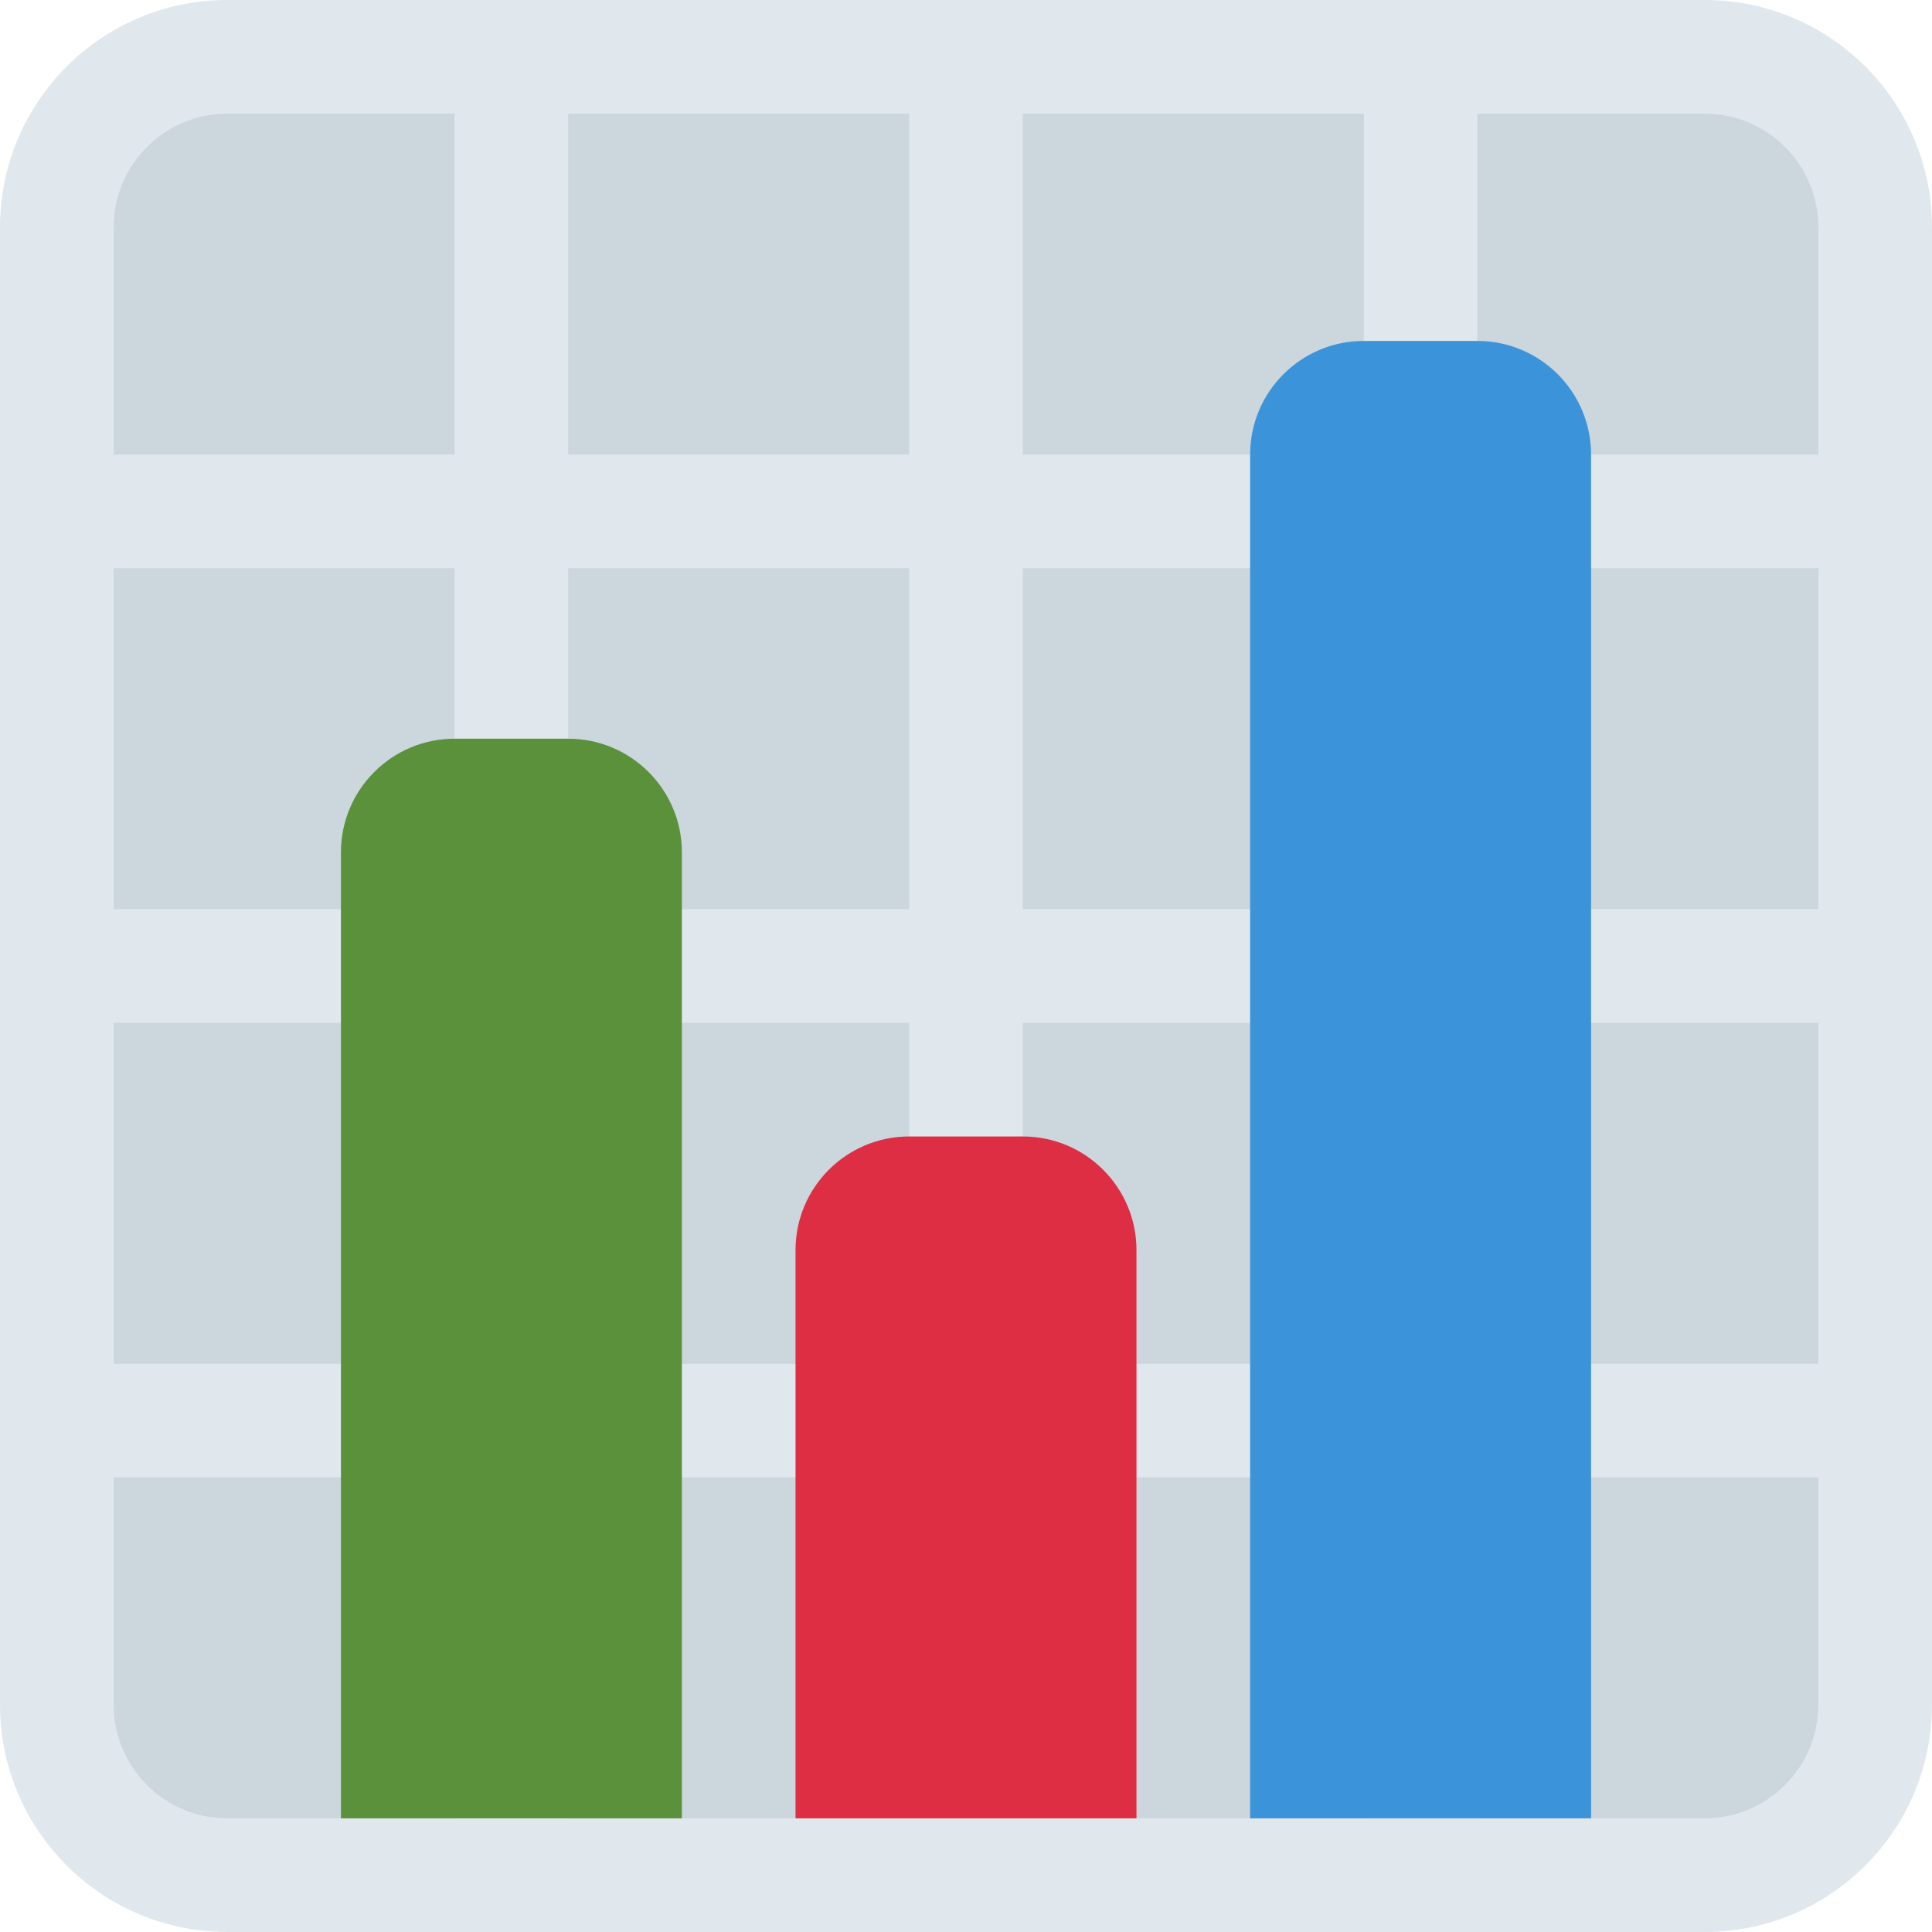
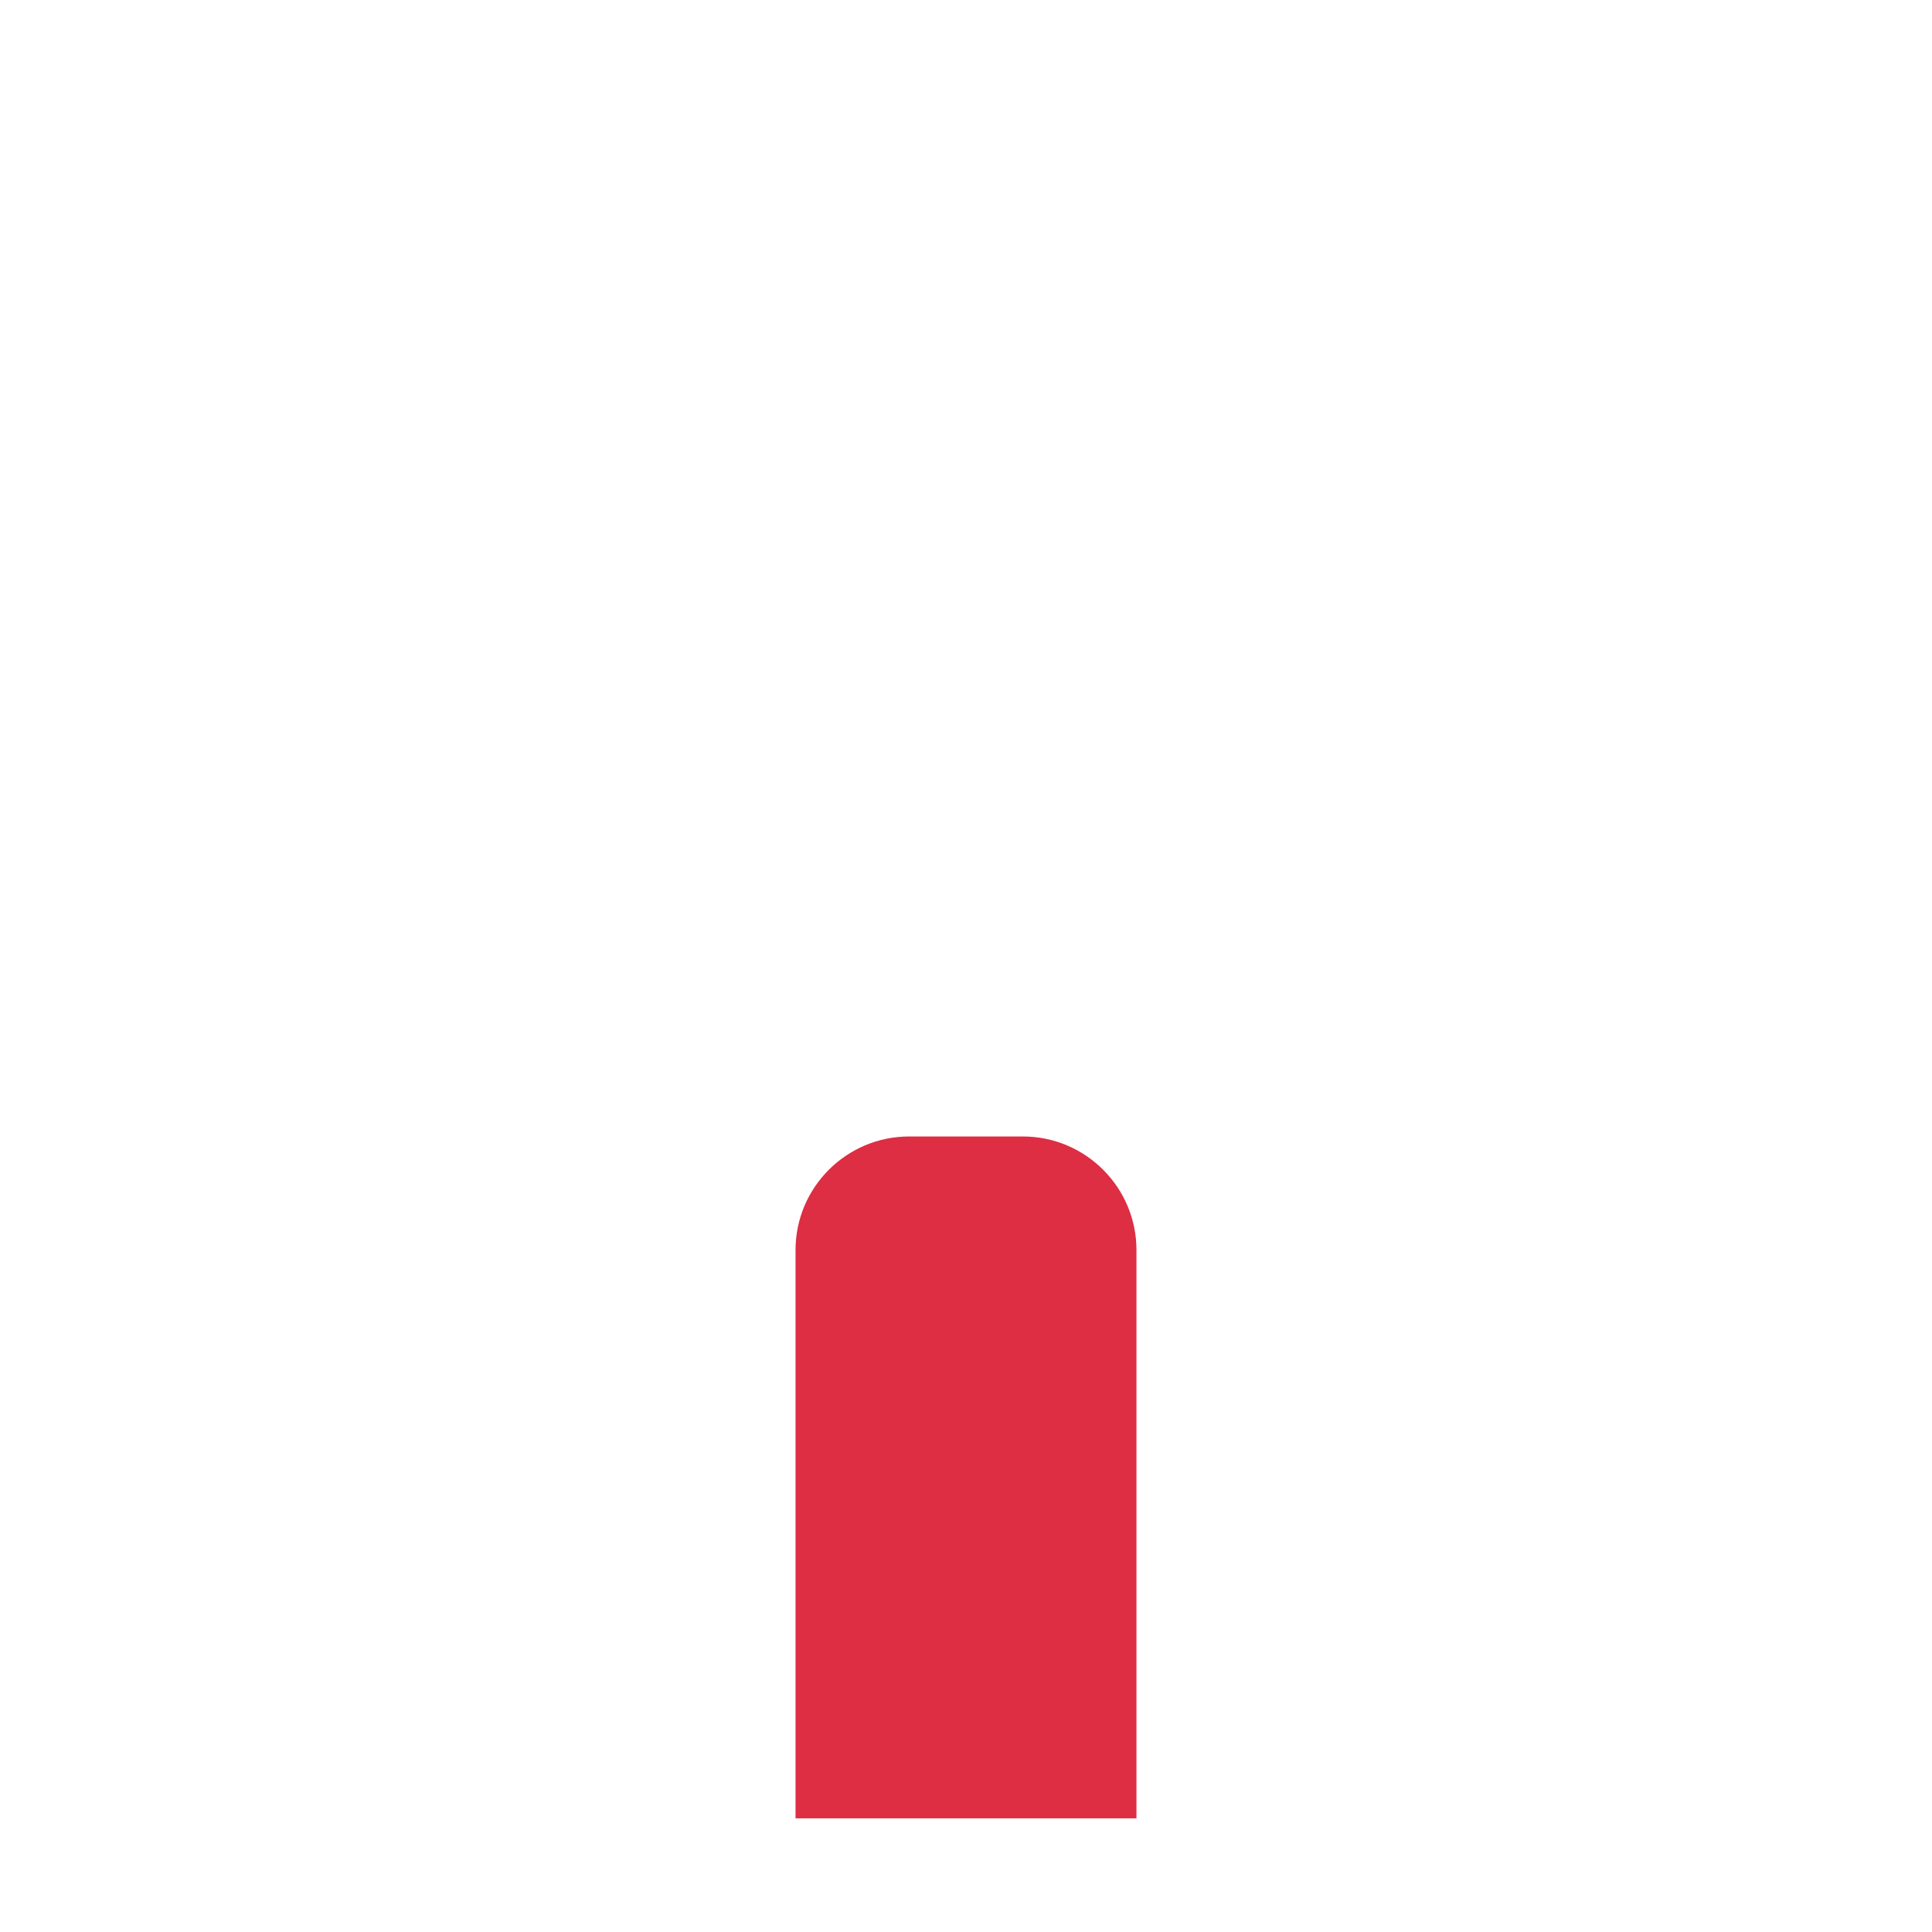
<svg xmlns="http://www.w3.org/2000/svg" width="34" height="34" viewBox="0 0 34 34" fill="none">
-   <path d="M30 1H4C2.343 1 1 2.343 1 4V30C1 31.657 2.343 33 4 33H30C31.657 33 33 31.657 33 30V4C33 2.343 31.657 1 30 1Z" fill="#CCD6DD" />
-   <path d="M30 0H4C1.791 0 0 1.791 0 4V30C0 32.209 1.791 34 4 34H30C32.209 34 34 32.209 34 30V4C34 1.791 32.209 0 30 0ZM30 2C31.103 2 32 2.897 32 4V8H26V2H30ZM26 18H32V24H26V18ZM26 16V10H32V16H26ZM24 2V8H18V2H24ZM18 10H24V16H18V10ZM18 18H24V24H18V18ZM16 2V8H10V2H16ZM10 10H16V16H10V10ZM10 18H16V24H10V18ZM2 4C2 2.897 2.897 2 4 2H8V8H2V4ZM2 10H8V16H2V10ZM2 18H8V24H2V18ZM4 32C2.897 32 2 31.103 2 30V26H8V32H4ZM10 32V26H16V32H10ZM18 32V26H24V32H18ZM30 32H26V26H32V30C32 31.103 31.103 32 30 32Z" fill="#E1E8ED" />
-   <path d="M12 32H6V15C6 13.896 6.896 13 8 13H10C11.104 13 12 13.896 12 15V32Z" fill="#5C913B" />
-   <path d="M28 32H22V8C22 6.896 22.896 6 24 6H26C27.104 6 28 6.896 28 8V32Z" fill="#3B94D9" />
  <path d="M20 32H14V22C14 20.896 14.896 20 16 20H18C19.104 20 20 20.896 20 22V32Z" fill="#DD2E44" />
</svg>